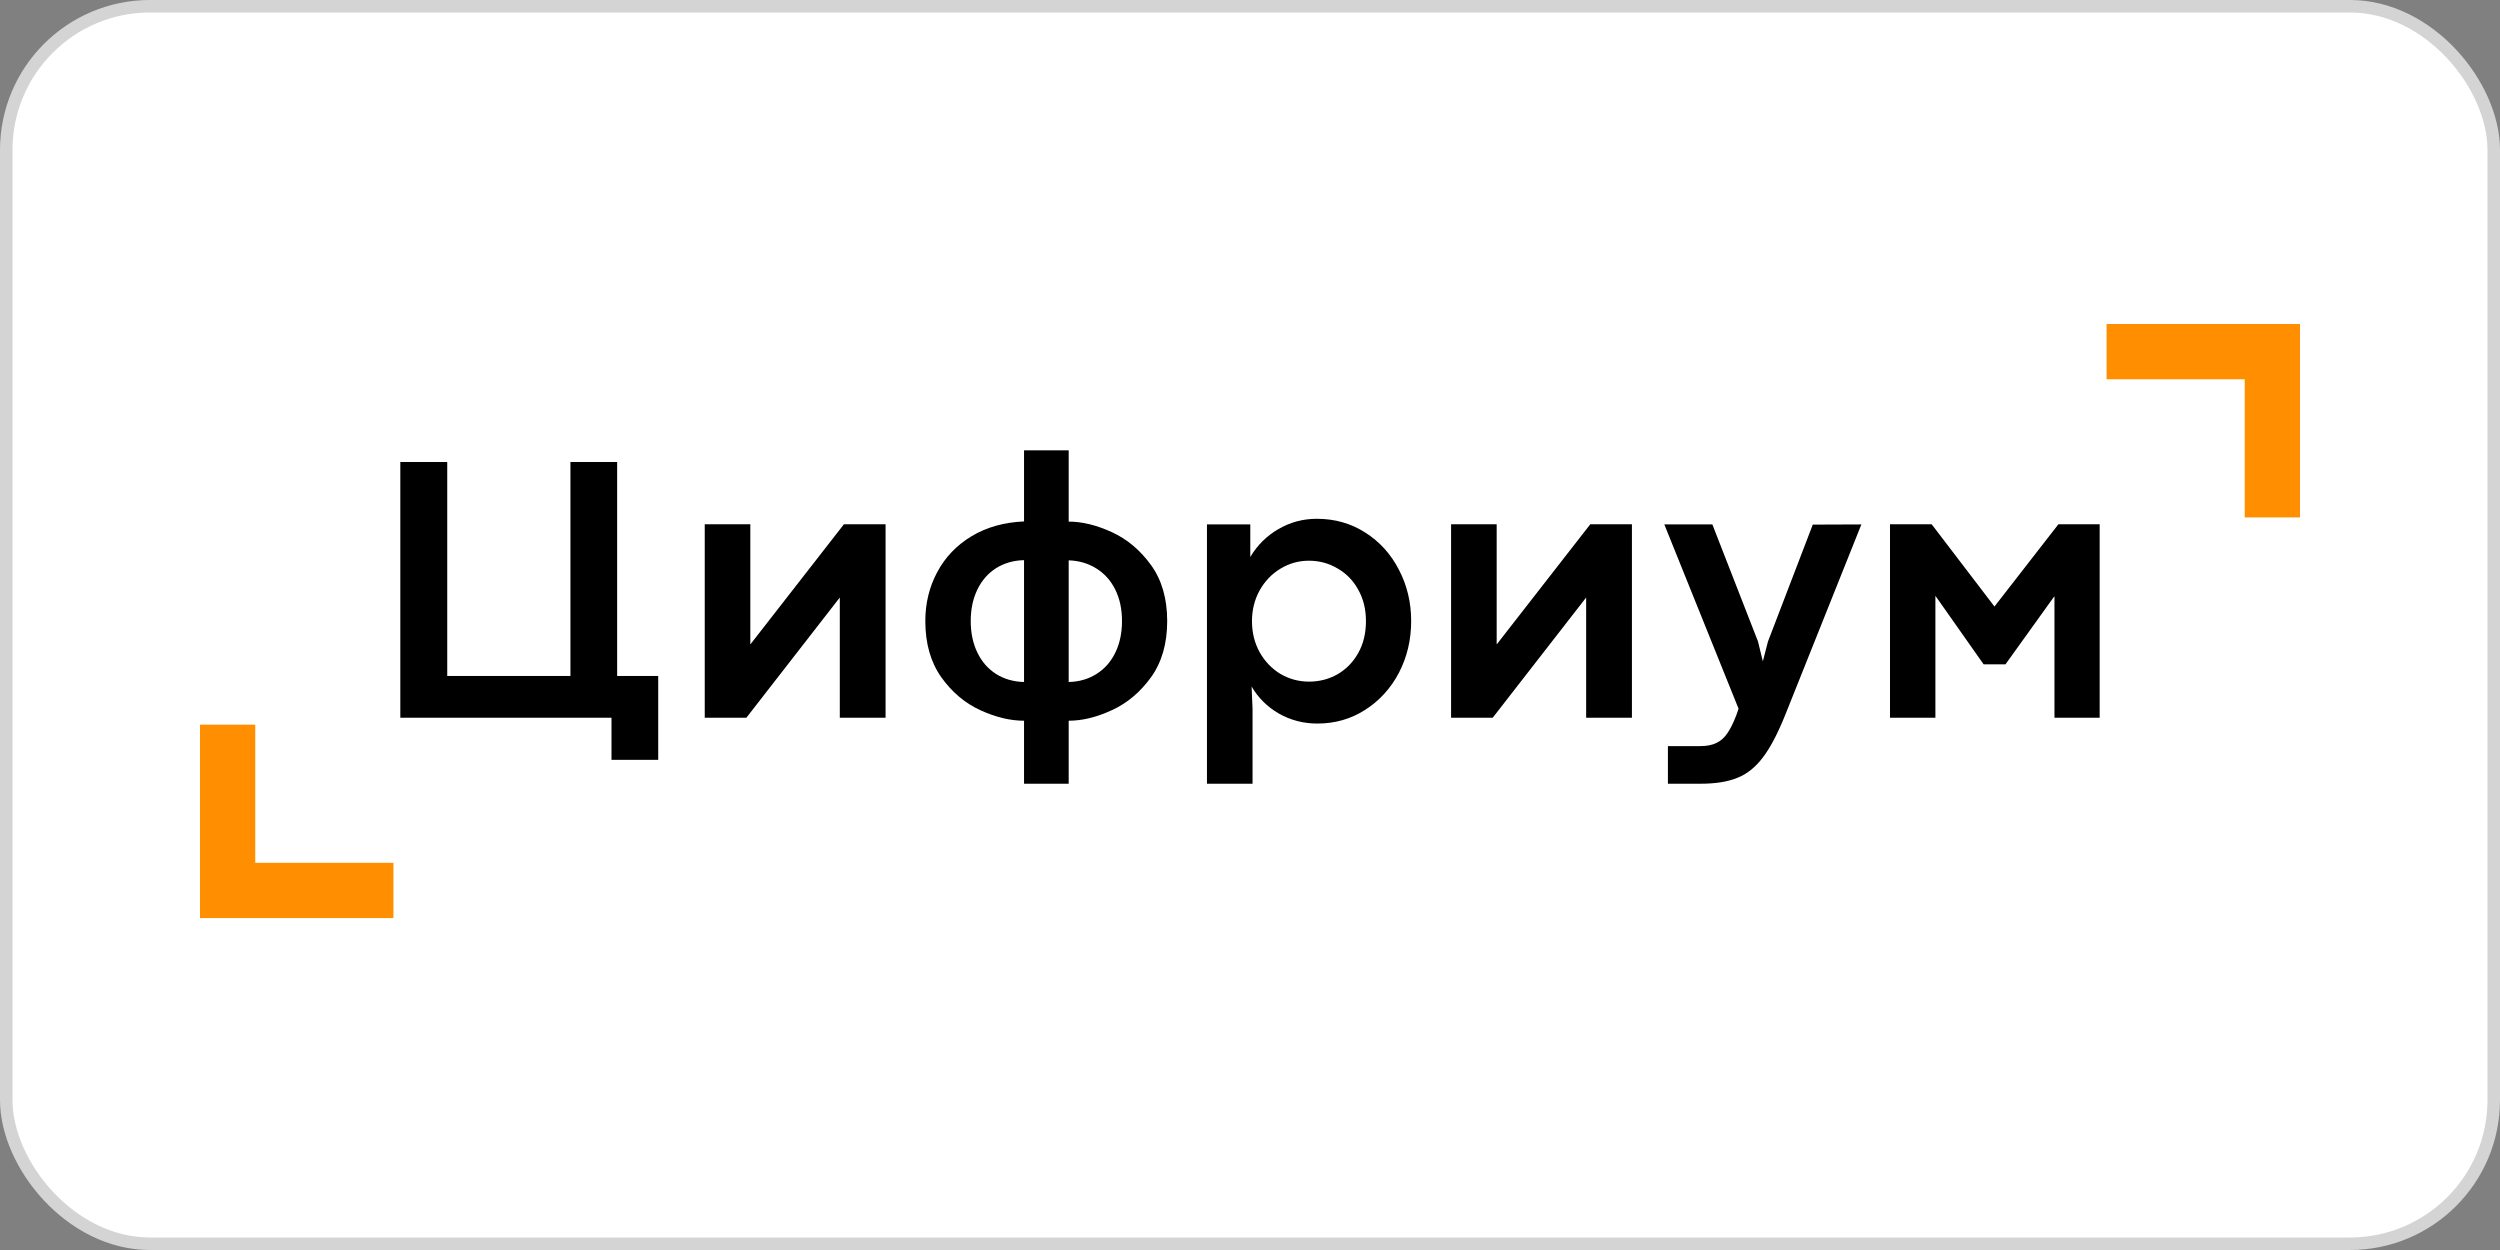
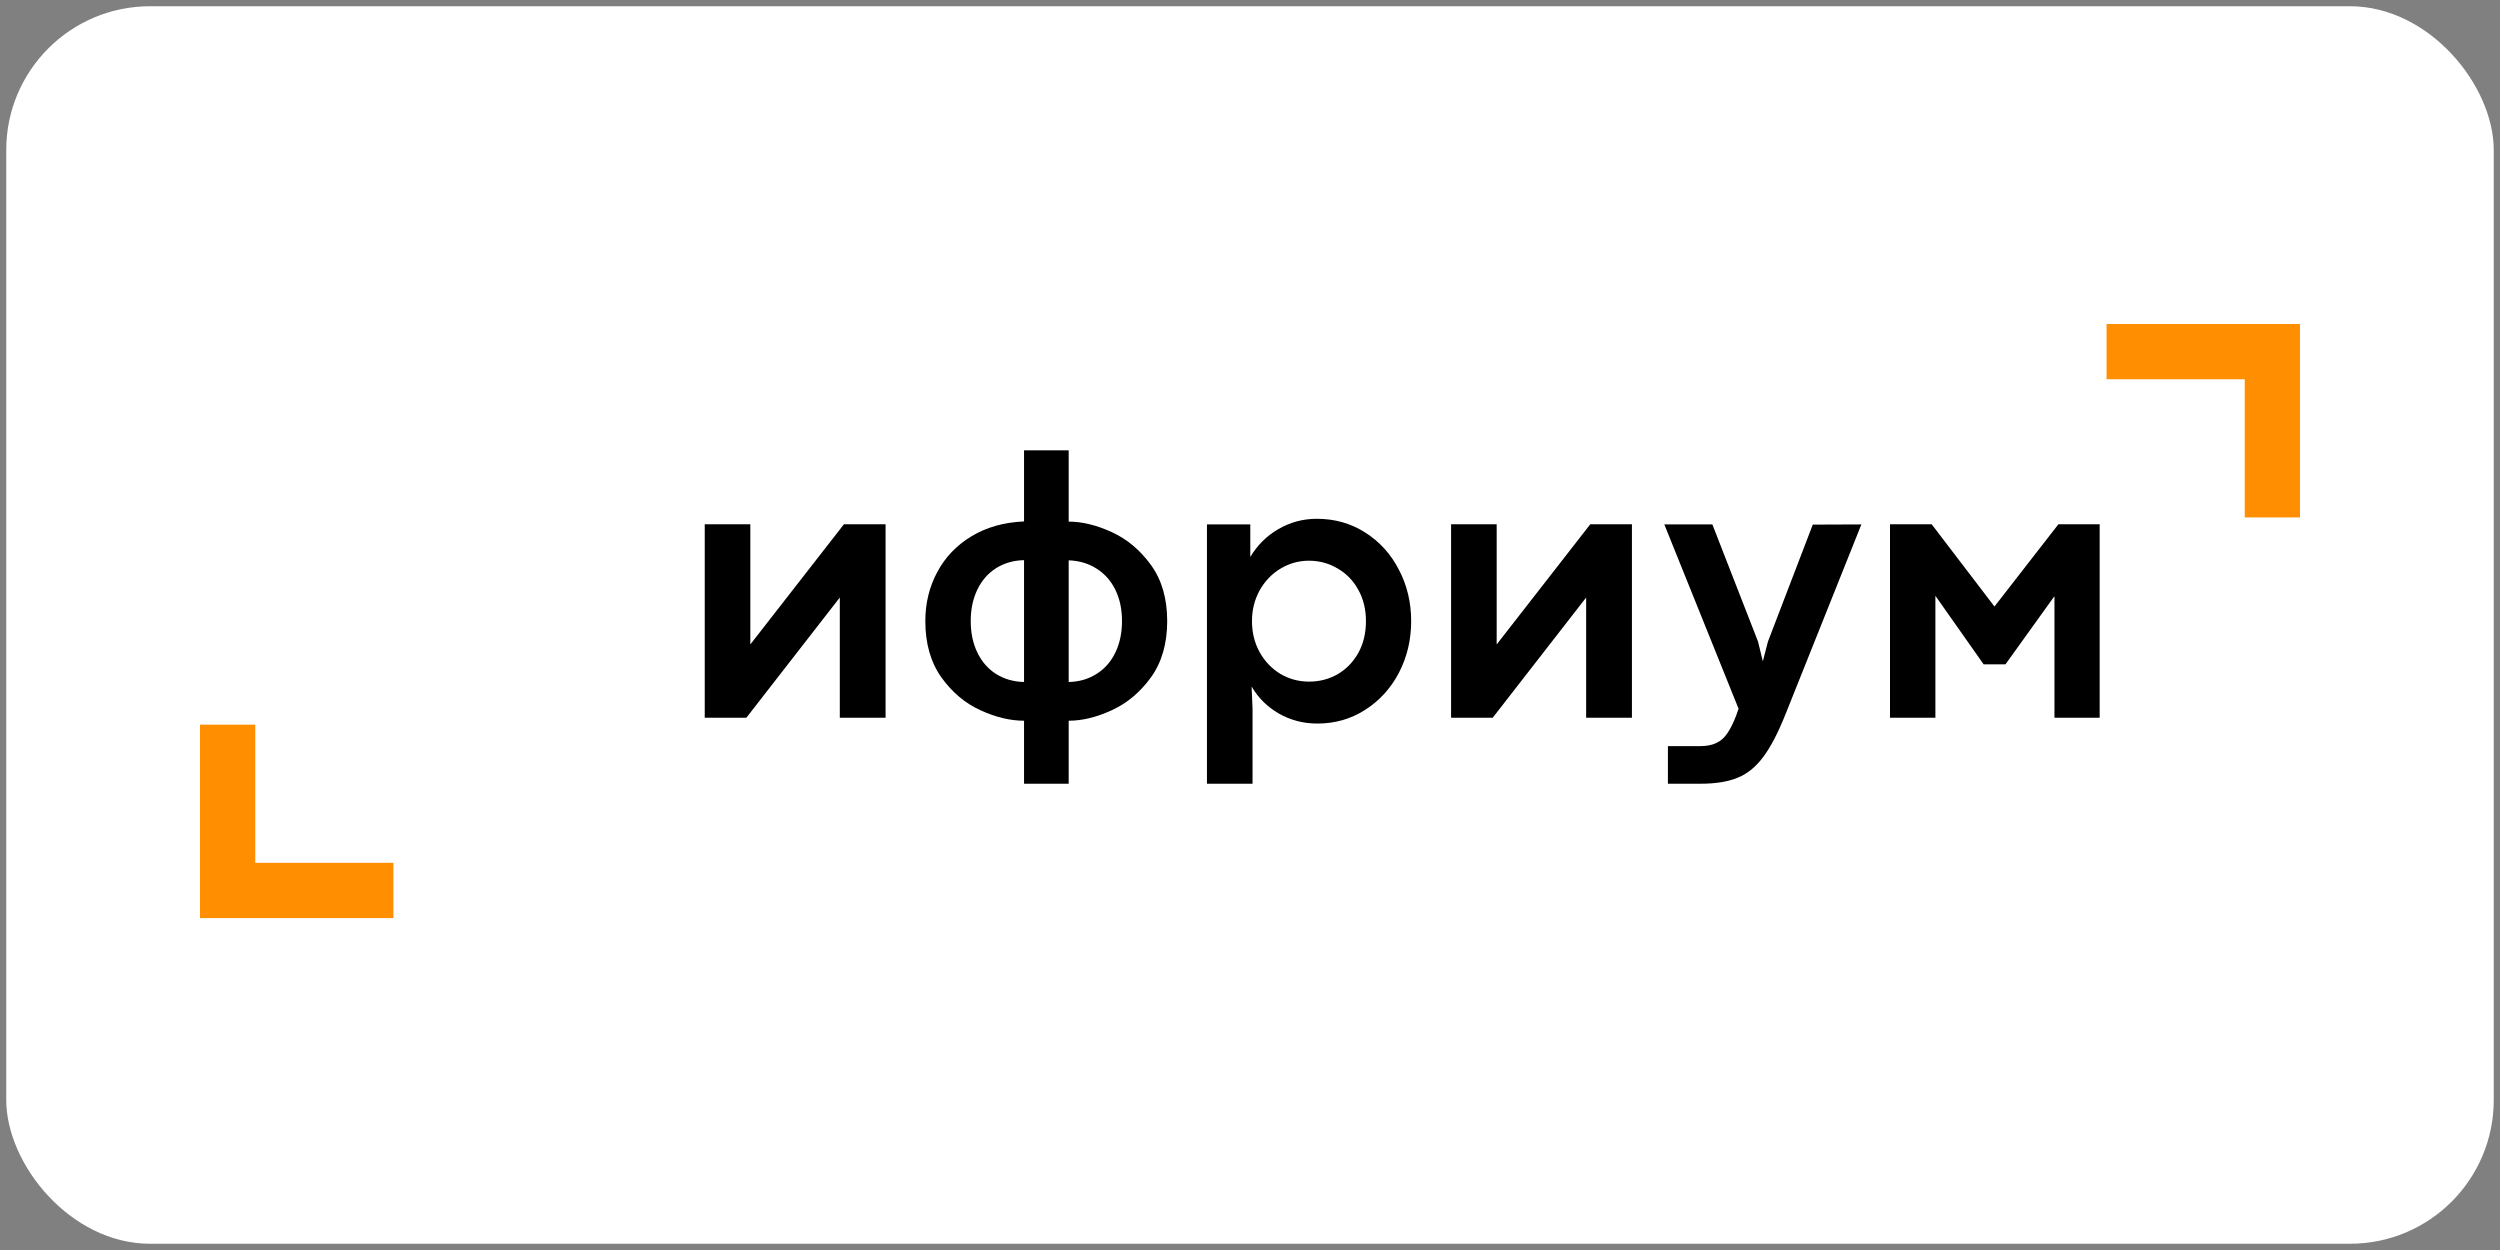
<svg xmlns="http://www.w3.org/2000/svg" width="200" height="100" viewBox="0 0 200 100" fill="none">
  <rect x="0" y="0" width="200" height="100" fill="#808080" stroke="none" />
  <rect x="0.5" y="0.5" width="199" height="99" rx="11.5" fill="white" />
-   <rect x="0.5" y="0.5" width="199" height="99" rx="11.5" stroke="#D4D4D4" />
  <g clip-path="url(#clip0_2692_1049)">
-     <path d="M48.92 57.418H32.026V36.96H35.779V54.078H45.635V36.96H49.372V54.078H52.657V60.787H48.92V57.418Z" fill="black" />
    <path d="M56.379 41.939H60.026V51.536H60.041L67.516 41.939H70.846V57.418H67.184V47.821H67.169L59.709 57.418H56.379V41.939Z" fill="black" />
    <path d="M81.923 57.658C80.818 57.658 79.653 57.378 78.427 56.816C77.201 56.255 76.161 55.377 75.307 54.184C74.453 52.98 74.026 51.481 74.026 49.686C74.026 48.262 74.343 46.958 74.976 45.775C75.609 44.582 76.523 43.624 77.719 42.902C78.914 42.18 80.316 41.784 81.923 41.714V36.028H85.495V41.729C86.57 41.729 87.72 42.009 88.946 42.571C90.171 43.133 91.216 44.01 92.08 45.203C92.944 46.397 93.376 47.891 93.376 49.686C93.376 51.481 92.944 52.98 92.08 54.184C91.216 55.377 90.171 56.255 88.946 56.816C87.73 57.378 86.58 57.658 85.495 57.658V62.698H81.923V57.658ZM81.923 44.812C81.079 44.832 80.331 45.048 79.678 45.459C79.035 45.87 78.537 46.442 78.186 47.174C77.834 47.906 77.658 48.743 77.658 49.686C77.658 50.629 77.834 51.466 78.186 52.198C78.537 52.93 79.035 53.502 79.678 53.913C80.331 54.324 81.079 54.54 81.923 54.56V44.812ZM85.495 54.56C86.339 54.54 87.082 54.324 87.725 53.913C88.378 53.502 88.88 52.93 89.232 52.198C89.584 51.466 89.76 50.629 89.76 49.686C89.76 48.743 89.584 47.911 89.232 47.189C88.88 46.467 88.378 45.9 87.725 45.489C87.082 45.078 86.339 44.857 85.495 44.827V54.56Z" fill="black" />
    <path d="M100.023 41.954V44.557C100.585 43.614 101.334 42.872 102.268 42.33C103.213 41.779 104.237 41.503 105.343 41.503C106.779 41.503 108.07 41.869 109.216 42.601C110.371 43.333 111.27 44.326 111.913 45.58C112.566 46.823 112.893 48.192 112.893 49.686C112.893 51.19 112.566 52.569 111.913 53.823C111.26 55.066 110.361 56.054 109.216 56.786C108.08 57.518 106.804 57.884 105.388 57.884C104.273 57.884 103.248 57.618 102.313 57.087C101.379 56.545 100.651 55.823 100.128 54.921L100.204 56.711V62.698H96.557V41.954H100.023ZM104.725 54.53C105.549 54.53 106.307 54.334 107 53.943C107.693 53.542 108.246 52.975 108.658 52.243C109.07 51.511 109.276 50.659 109.276 49.686C109.276 48.743 109.07 47.906 108.658 47.174C108.256 46.442 107.704 45.875 107 45.474C106.307 45.063 105.544 44.857 104.71 44.857C103.886 44.857 103.122 45.073 102.419 45.504C101.726 45.925 101.173 46.507 100.761 47.249C100.359 47.991 100.158 48.803 100.158 49.686C100.158 50.609 100.364 51.441 100.776 52.183C101.188 52.915 101.741 53.492 102.434 53.913C103.137 54.324 103.901 54.53 104.725 54.53Z" fill="black" />
    <path d="M116.087 41.939H119.734V51.536H119.749L127.224 41.939H130.554V57.418H126.892V47.821H126.877L119.417 57.418H116.087V41.939Z" fill="black" />
    <path d="M136.01 59.689C136.542 59.689 136.979 59.604 137.321 59.433C137.672 59.263 137.965 59.002 138.195 58.651C138.436 58.3 138.673 57.824 138.903 57.222L139.085 56.696L133.146 41.954H136.989L140.637 51.311L141.028 52.905L141.436 51.326L145.022 41.969L148.91 41.954L142.867 57.072C142.254 58.616 141.646 59.784 141.044 60.577C140.441 61.379 139.752 61.93 138.979 62.231C138.216 62.542 137.236 62.698 136.041 62.698H133.433V59.689H136.01Z" fill="black" />
    <path d="M151.2 41.939H154.531L159.549 48.513H159.564L164.673 41.939H167.973V57.418H164.357V47.731H164.327L160.438 53.146H158.69L154.847 47.685H154.832V57.418H151.2V41.939Z" fill="black" />
-     <path fill-rule="evenodd" clip-rule="evenodd" d="M183.999 25.92H179.579L168.525 25.92V30.341H179.579V41.394H183.999V30.341V25.92Z" fill="white" />
    <path fill-rule="evenodd" clip-rule="evenodd" d="M16 73.446H20.421H31.474V69.025H20.421V57.973H16L16 69.025V73.446Z" fill="white" />
    <path fill-rule="evenodd" clip-rule="evenodd" d="M183.999 25.92H179.579L168.525 25.92V30.341H179.579V41.394H183.999V30.341V25.92Z" fill="#FF8E00" />
    <path fill-rule="evenodd" clip-rule="evenodd" d="M16 73.446H20.421H31.474V69.025H20.421V57.973H16L16 69.025V73.446Z" fill="#FF8E00" />
  </g>
  <defs>
    <clipPath id="clip0_2692_1049">
      <rect width="168" height="48.16" fill="white" transform="translate(16 25.92)" />
    </clipPath>
  </defs>
</svg>